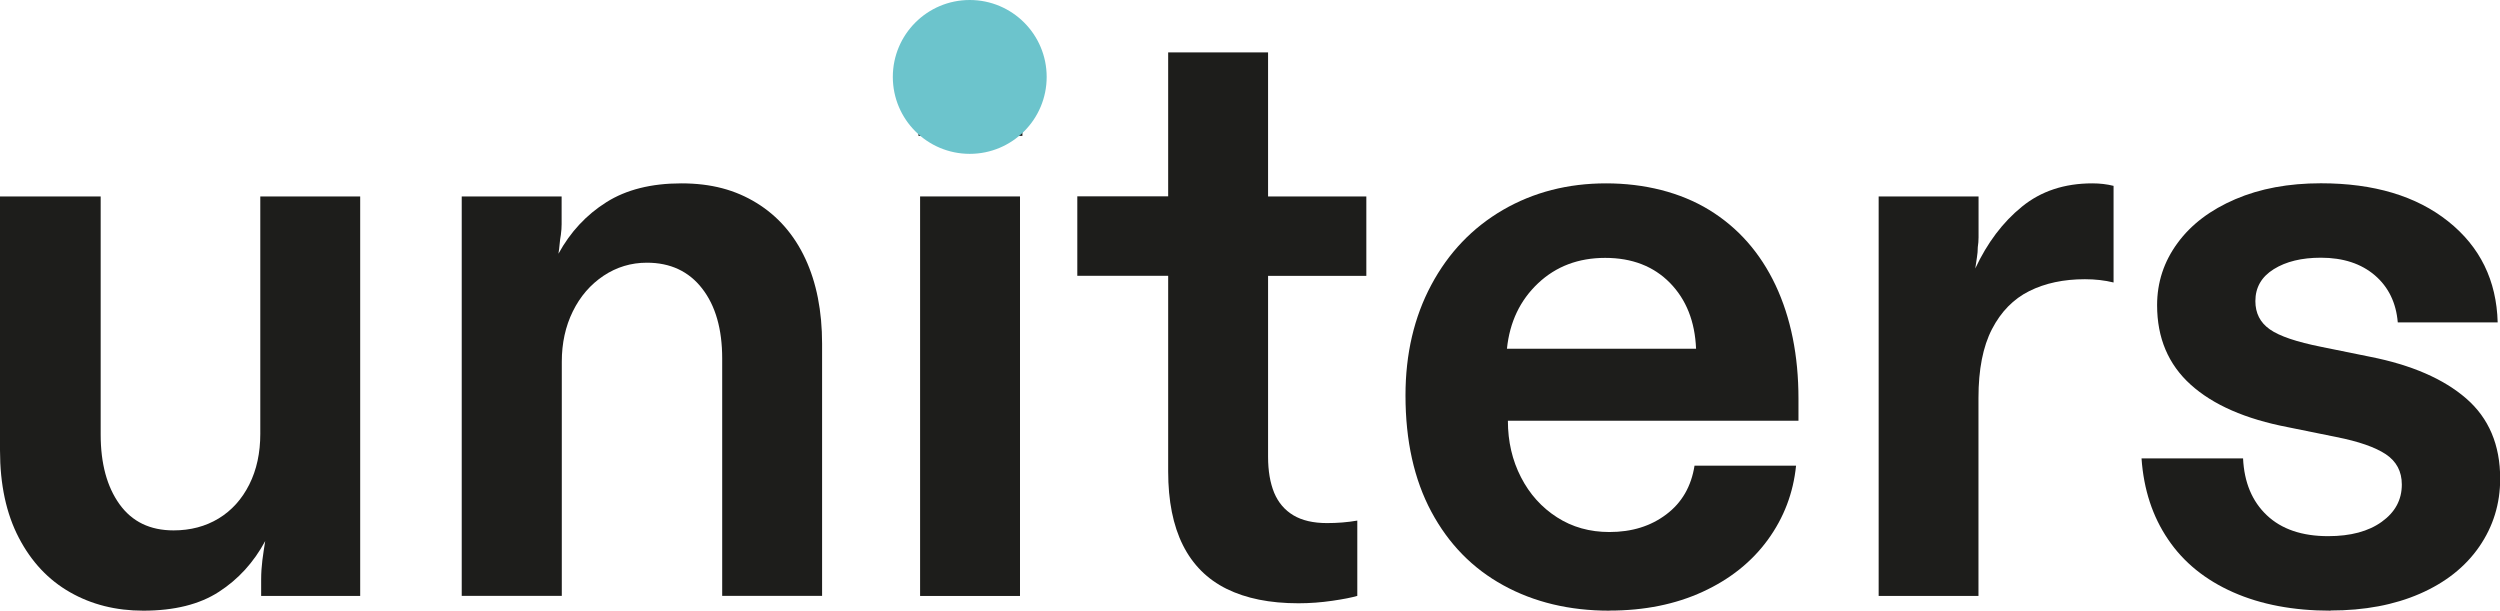
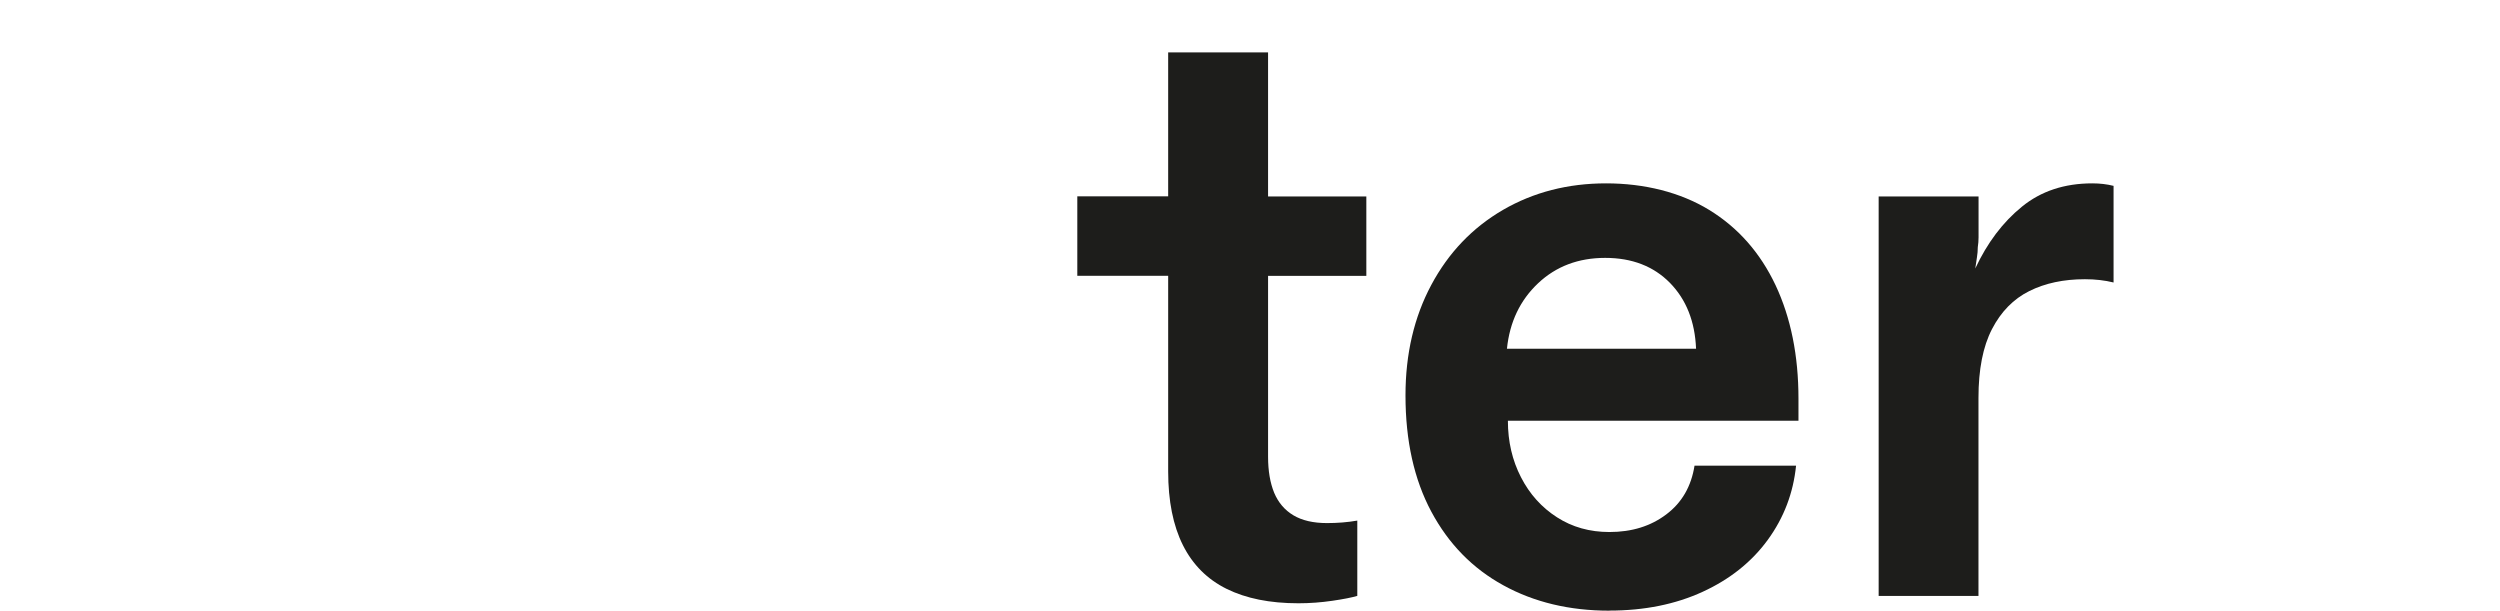
<svg xmlns="http://www.w3.org/2000/svg" id="Layer_2" data-name="Layer 2" viewBox="0 0 290.54 70.97">
  <defs>
    <style>
      .cls-1 {
        fill: #1d1d1b;
      }

      .cls-2 {
        fill: #6cc4cc;
      }
    </style>
  </defs>
  <g id="Vrstva_1" data-name="Vrstva 1">
    <g>
      <g>
-         <path class="cls-1" d="M16.65,70.97c-3.17,0-6.01-.71-8.51-2.14-2.51-1.43-4.49-3.53-5.95-6.33-1.46-2.79-2.19-6.18-2.19-10.18V22.83H11.7v27.68c0,3.36,.73,6.06,2.19,8.09,1.46,2.03,3.55,3.04,6.28,3.04,1.96,0,3.71-.46,5.23-1.38,1.52-.92,2.71-2.24,3.57-3.95s1.28-3.68,1.28-5.9V22.83h11.61v46.43h-11.51v-1.9c0-.76,.05-1.51,.14-2.24,.09-.73,.21-1.47,.33-2.24-1.33,2.47-3.12,4.44-5.38,5.9-2.25,1.46-5.18,2.19-8.8,2.19Z" />
-         <path class="cls-1" d="M53.66,69.26V22.83h11.61v3.23c0,.38-.03,.79-.09,1.24-.06,.32-.11,.67-.14,1.05-.03,.38-.08,.76-.14,1.14,1.39-2.54,3.25-4.53,5.57-5.99,2.31-1.46,5.22-2.19,8.71-2.19s6.28,.76,8.75,2.28,4.36,3.68,5.66,6.47c1.3,2.79,1.95,6.09,1.95,9.89v29.3h-11.61v-27.59c0-3.42-.78-6.14-2.33-8.13-1.55-2-3.7-3-6.42-3-1.84,0-3.52,.51-5.04,1.52-1.52,1.02-2.71,2.39-3.57,4.14-.86,1.75-1.28,3.7-1.28,5.85v27.21h-11.61Z" />
-         <path class="cls-1" d="M106.74,15.79V3.61h12.08V15.79h-12.08Zm.19,53.47V22.83h11.61v46.43h-11.61Zm0-37.2v-9.23h5.8v9.23h-5.8Zm0,37.2v-9.23h11.61v9.23h-11.61Z" />
        <path class="cls-1" d="M150.88,70.11c-3.3,0-6.07-.56-8.32-1.67-2.25-1.11-3.95-2.81-5.09-5.09s-1.71-5.14-1.71-8.56v-22.74h-10.56v-9.23h10.56V6.09h11.61V22.83h11.42v9.23h-11.42v21.02c0,1.65,.24,3.04,.71,4.19,.48,1.14,1.22,2.01,2.24,2.62,1.01,.6,2.31,.9,3.9,.9,1.2,0,2.38-.09,3.52-.29v8.75c-.63,.19-1.6,.38-2.9,.57-1.3,.19-2.62,.29-3.95,.29Z" />
        <path class="cls-1" d="M187.03,70.97c-4.63,0-8.74-.98-12.32-2.95-3.58-1.96-6.37-4.82-8.37-8.56-2-3.74-3-8.24-3-13.51,0-4.82,1-9.1,3-12.84,2-3.74,4.77-6.64,8.32-8.71,3.55-2.06,7.55-3.09,11.99-3.09s8.62,1.03,11.99,3.09c3.36,2.06,5.93,4.98,7.71,8.75,1.77,3.77,2.66,8.17,2.66,13.18v2.57h-33.77c0,2.41,.51,4.6,1.52,6.56,1.01,1.97,2.41,3.52,4.19,4.66,1.77,1.14,3.8,1.71,6.09,1.71,2.6,0,4.8-.68,6.61-2.05,1.81-1.36,2.9-3.25,3.28-5.66h11.8c-.32,3.17-1.41,6.04-3.28,8.61-1.87,2.57-4.39,4.58-7.56,6.04-3.17,1.46-6.79,2.19-10.84,2.19Zm10.08-30.44c-.13-3.17-1.14-5.72-3.04-7.66-1.9-1.93-4.41-2.9-7.52-2.9s-5.71,.98-7.8,2.95c-2.09,1.97-3.3,4.5-3.62,7.61h21.98Z" />
        <path class="cls-1" d="M218.33,69.26V22.83h11.61v4.76c0,.38-.03,.76-.09,1.14,0,.38-.03,.78-.1,1.19-.06,.41-.13,.84-.19,1.28,1.39-2.98,3.2-5.38,5.42-7.18,2.22-1.81,4.95-2.71,8.18-2.71,.89,0,1.71,.1,2.47,.29v11.23c-1.01-.25-2.13-.38-3.33-.38-2.47,0-4.63,.46-6.47,1.38-1.84,.92-3.28,2.39-4.33,4.42-1.05,2.03-1.57,4.69-1.57,7.99v23.02h-11.61Z" />
-         <path class="cls-1" d="M270.85,70.97c-4.31,0-8.09-.71-11.32-2.14-3.23-1.43-5.76-3.47-7.56-6.14-1.81-2.66-2.84-5.8-3.09-9.42h11.8c.13,2.79,1.05,4.99,2.76,6.61,1.71,1.62,4.09,2.43,7.13,2.43,2.6,0,4.68-.55,6.23-1.67,1.55-1.11,2.33-2.55,2.33-4.33,0-1.52-.62-2.69-1.86-3.52-1.24-.82-3.16-1.49-5.75-2l-5.61-1.14c-4.95-.95-8.72-2.6-11.32-4.95-2.6-2.35-3.9-5.42-3.9-9.23,0-2.66,.79-5.07,2.38-7.23,1.58-2.16,3.82-3.85,6.71-5.09,2.89-1.24,6.2-1.85,9.94-1.85,6.15,0,11.08,1.47,14.79,4.42,3.71,2.95,5.63,6.87,5.76,11.75h-11.61c-.19-2.28-1.08-4.11-2.66-5.47-1.59-1.36-3.68-2.05-6.28-2.05-2.22,0-4.04,.44-5.47,1.33-1.43,.89-2.14,2.13-2.14,3.71,0,1.4,.55,2.49,1.67,3.28,1.11,.79,3.12,1.47,6.04,2.05l5.61,1.14c4.82,.95,8.55,2.57,11.18,4.85s3.95,5.39,3.95,9.32c0,2.92-.81,5.55-2.43,7.9-1.62,2.35-3.92,4.17-6.9,5.47-2.98,1.3-6.44,1.95-10.37,1.95Z" />
      </g>
-       <circle class="cls-2" cx="112.7" cy="8.94" r="8.94" />
    </g>
  </g>
</svg>